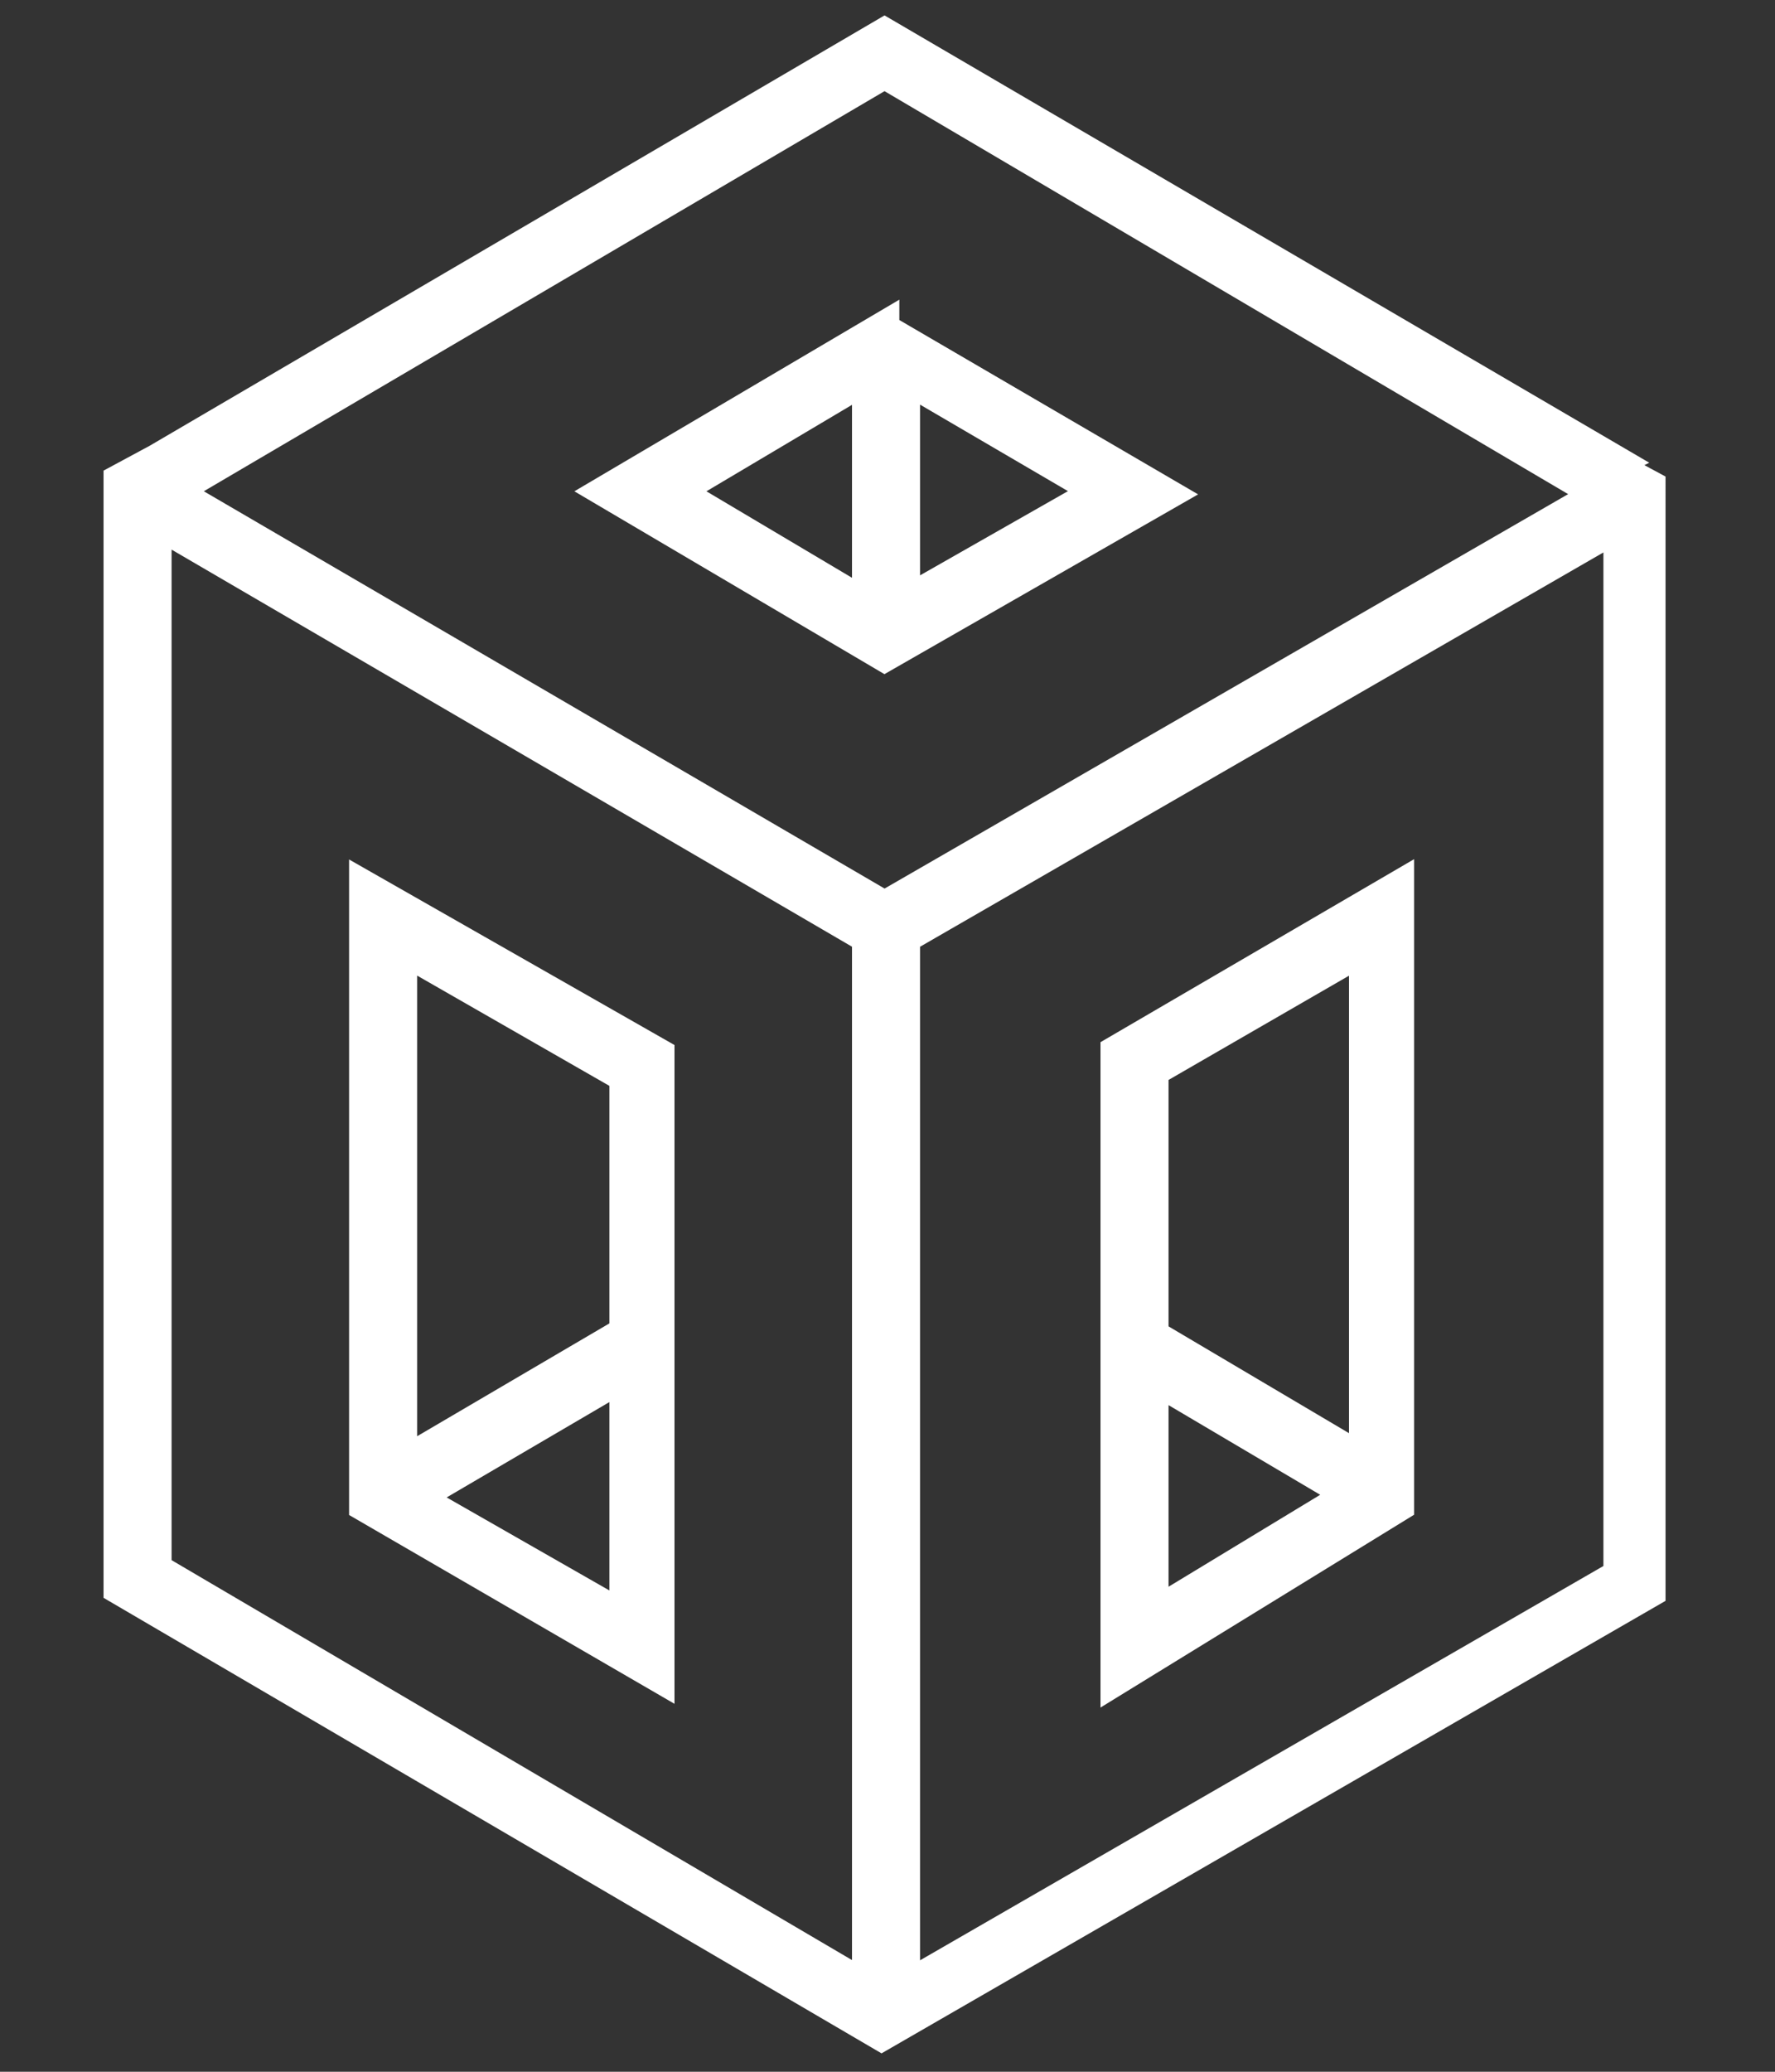
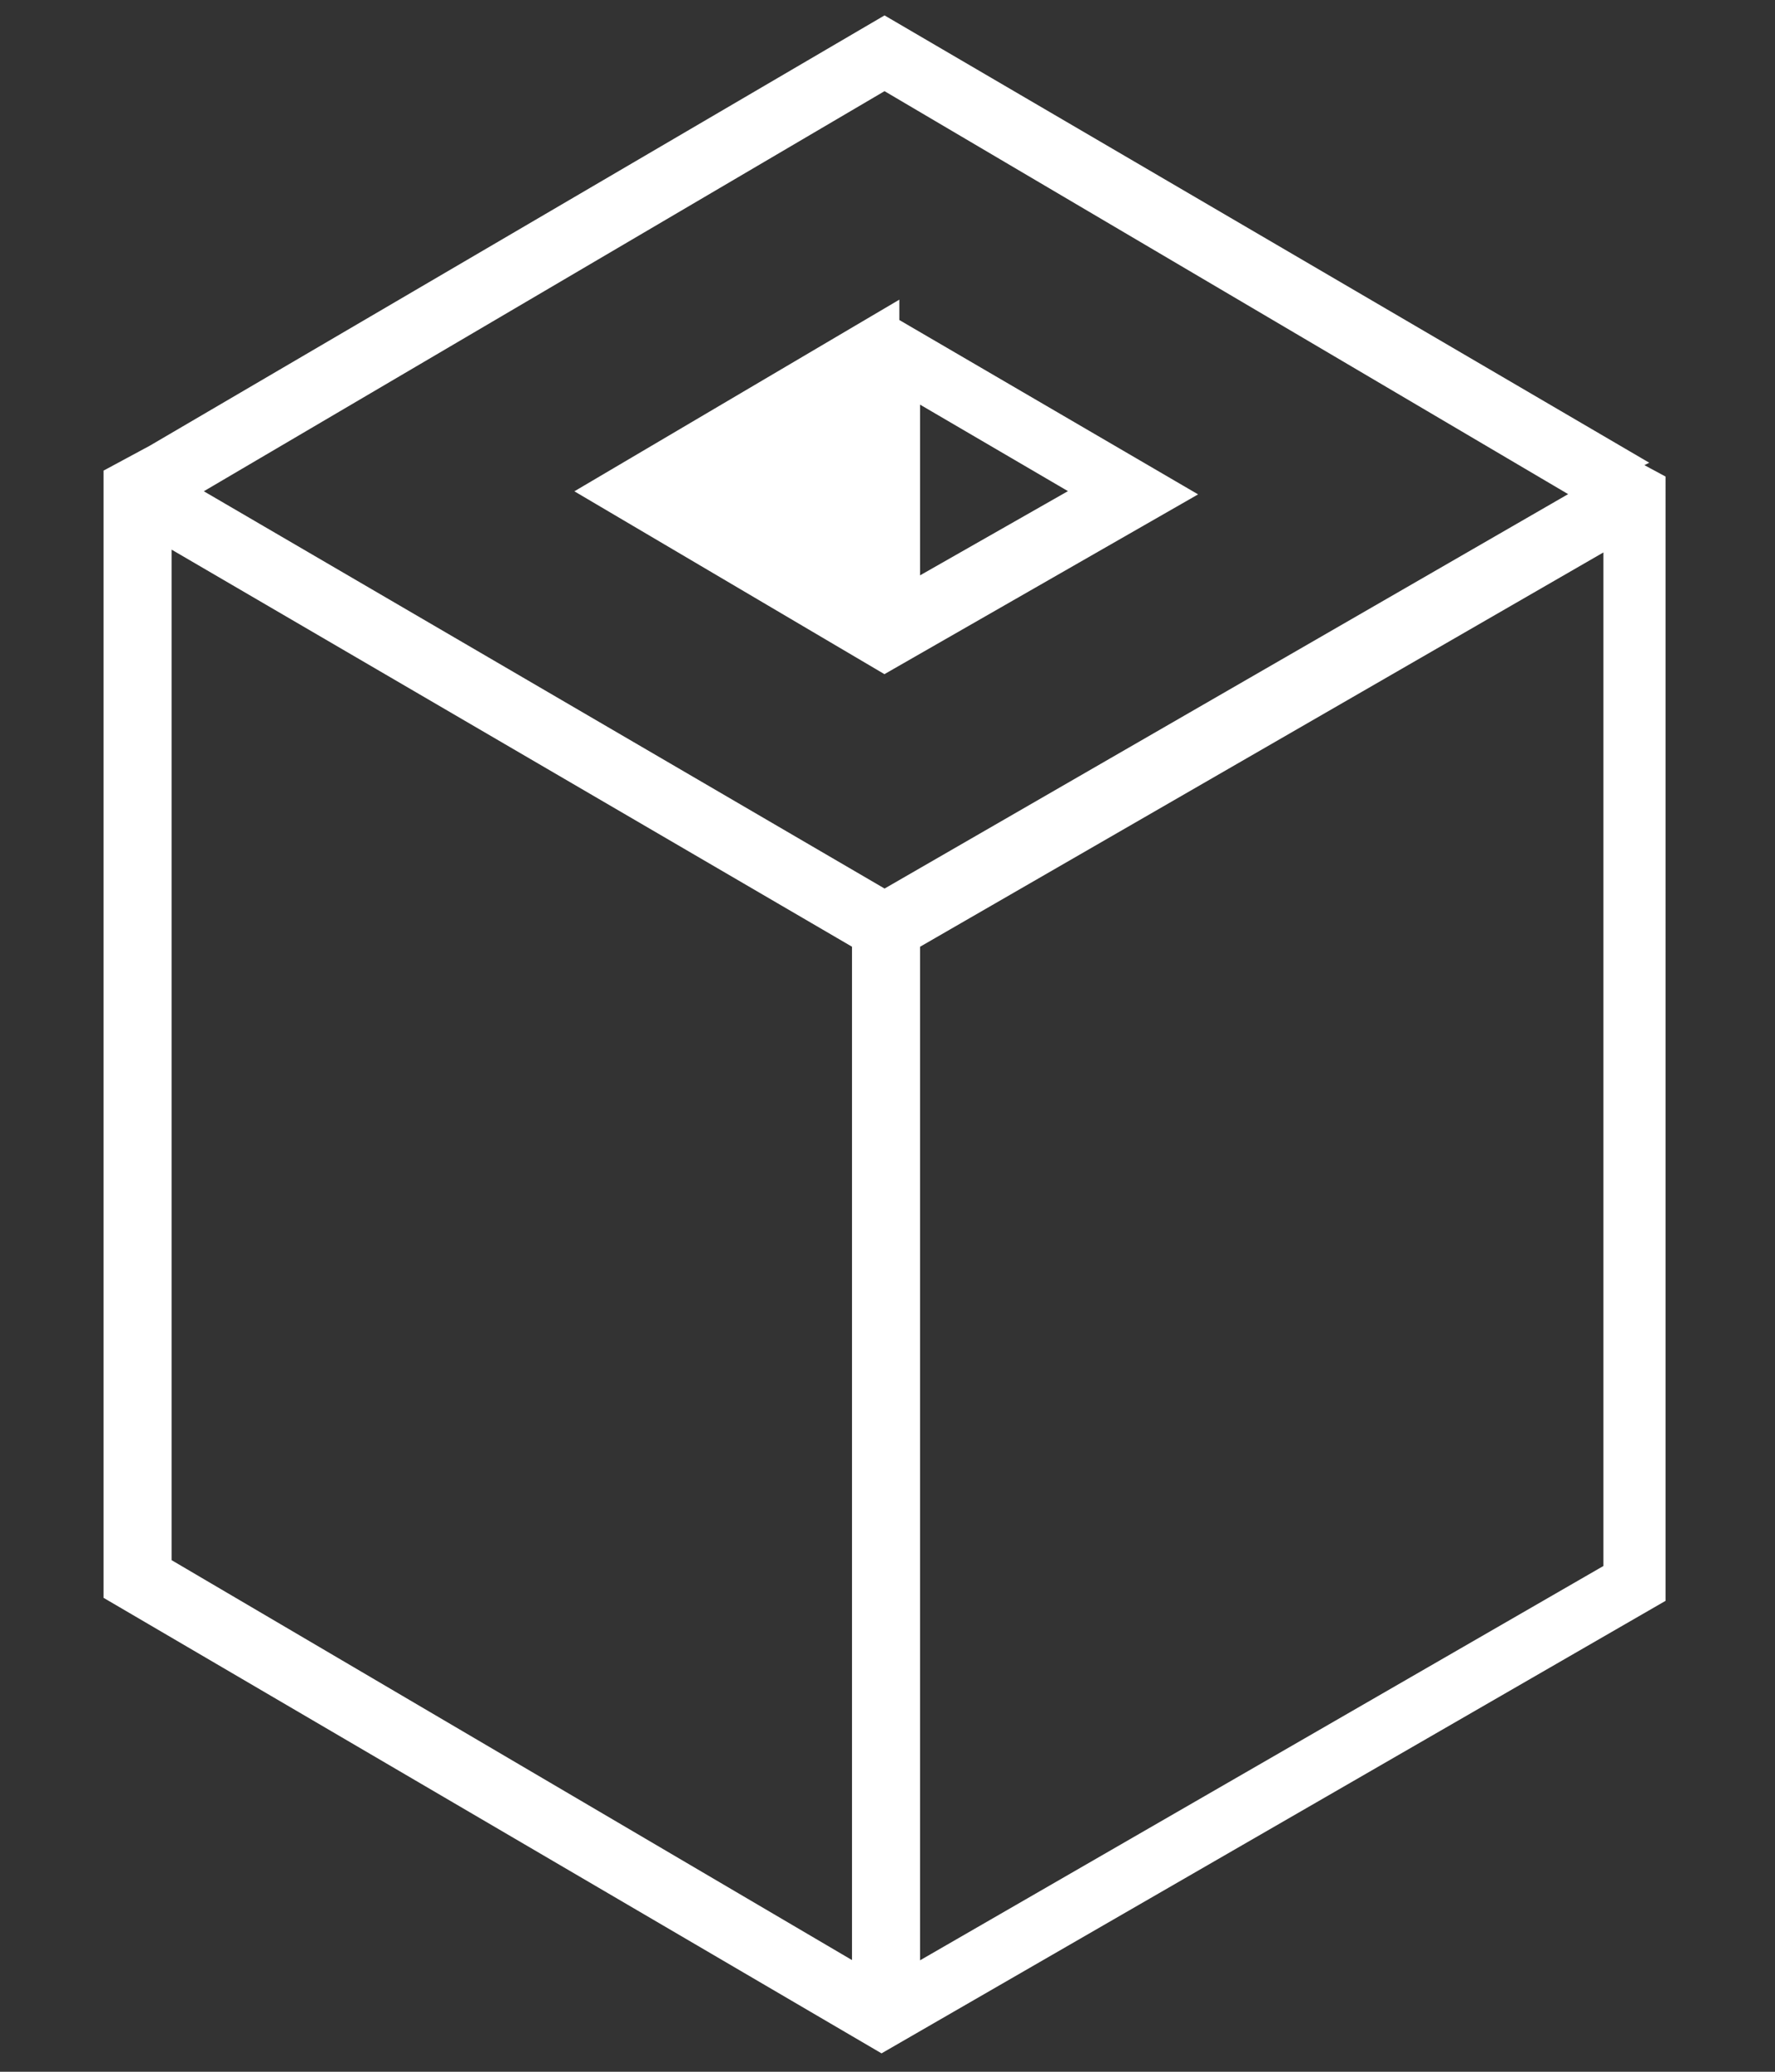
<svg xmlns="http://www.w3.org/2000/svg" id="Layer_1" data-name="Layer 1" viewBox="0 0 60 70">
  <rect x="0" y="0" width="60" height="70" fill="#333333" stroke="none" />
  <defs>
    <clipPath id="clippath">
      <rect x="3.7" y="1.3" width="51.9" height="67.8" fill="none" stroke-width="0" />
    </clipPath>
  </defs>
-   <path d="M29.5,11.2l-9.5,5.6,9.5,5.6,9.6-5.5-9.6-5.6h0ZM28.9,20.6l-6.4-3.8,6.4-3.8v7.5ZM30.2,13l6.5,3.8-6.5,3.7v-7.5Z" fill="#fff" stroke-width="0" />
-   <path d="M21.9,35.8l-10-5.7v21l10,5.8v-21.1ZM20.7,54.8l-7-4,7-4.1v8.1ZM20.7,45.2l-7.5,4.4v-17.3l7.5,4.3v8.7Z" fill="#fff" stroke-width="0" />
-   <path d="M47,30.1l-9.6,5.6v21.3l9.6-5.9v-20.9ZM38.6,54.7v-7.9l6.6,3.9-6.6,4ZM45.7,49.5l-7.1-4.2v-8.9l7.1-4.1v17.2Z" fill="#fff" stroke-width="0" />
+   <path d="M29.5,11.2l-9.5,5.6,9.5,5.6,9.6-5.5-9.6-5.6h0ZM28.9,20.6v7.5ZM30.2,13l6.5,3.8-6.5,3.7v-7.5Z" fill="#fff" stroke-width="0" />
  <g clip-path="url(#clippath)">
-     <path d="M54.3,15.8L29.6,1.3,4.9,15.7l-1.3.7v37.5l25.8,15.1,26-15V16.6l-1.3-.7h0ZM28.9,67.3l-24-14.1V17.9l24,14v35.4ZM5.6,16.8L29.6,2.7l24.1,14.2-24.1,13.9L5.6,16.8ZM54.3,53.4l-24.1,13.9V31.9l24.1-13.9v35.4Z" fill="#fff" stroke-width="0" />
-   </g>
+     </g>
  <g>
    <path d="M29.9,11l-9.5,5.6,9.5,5.6,9.6-5.5-9.6-5.6h0ZM29.3,20.4l-6.4-3.8,6.4-3.8v7.5ZM30.6,12.8l6.5,3.8-6.5,3.7v-7.5Z" fill="#fff" stroke="#fff" stroke-miterlimit="10" />
-     <path d="M22.3,35.6l-10-5.7v21l10,5.8v-21.1ZM21.1,54.6l-7-4,7-4.1v8.1ZM21.1,45l-7.5,4.4v-17.3l7.5,4.3v8.7Z" fill="#fff" stroke="#fff" stroke-miterlimit="10" />
-     <path d="M47.3,29.9l-9.6,5.6v21.3l9.6-5.9v-20.9ZM39,54.5v-7.9l6.6,3.9-6.6,4ZM46.1,49.3l-7.1-4.2v-8.9l7.1-4.1v17.2Z" fill="#fff" stroke="#fff" stroke-miterlimit="10" />
    <path d="M54.7,15.6L29.9,1.1,5.3,15.5l-1.3.7v37.5l25.8,15.1,26-15V16.4l-1.3-.7h0ZM29.3,67.1l-24-14.1V17.7l24,14v35.4ZM5.9,16.6L29.9,2.5l24.1,14.2-24.1,13.9L5.9,16.6ZM54.7,53.2l-24.1,13.9V31.7l24.1-13.9v35.4Z" fill="#fff" stroke="#fff" stroke-miterlimit="10" />
  </g>
</svg>